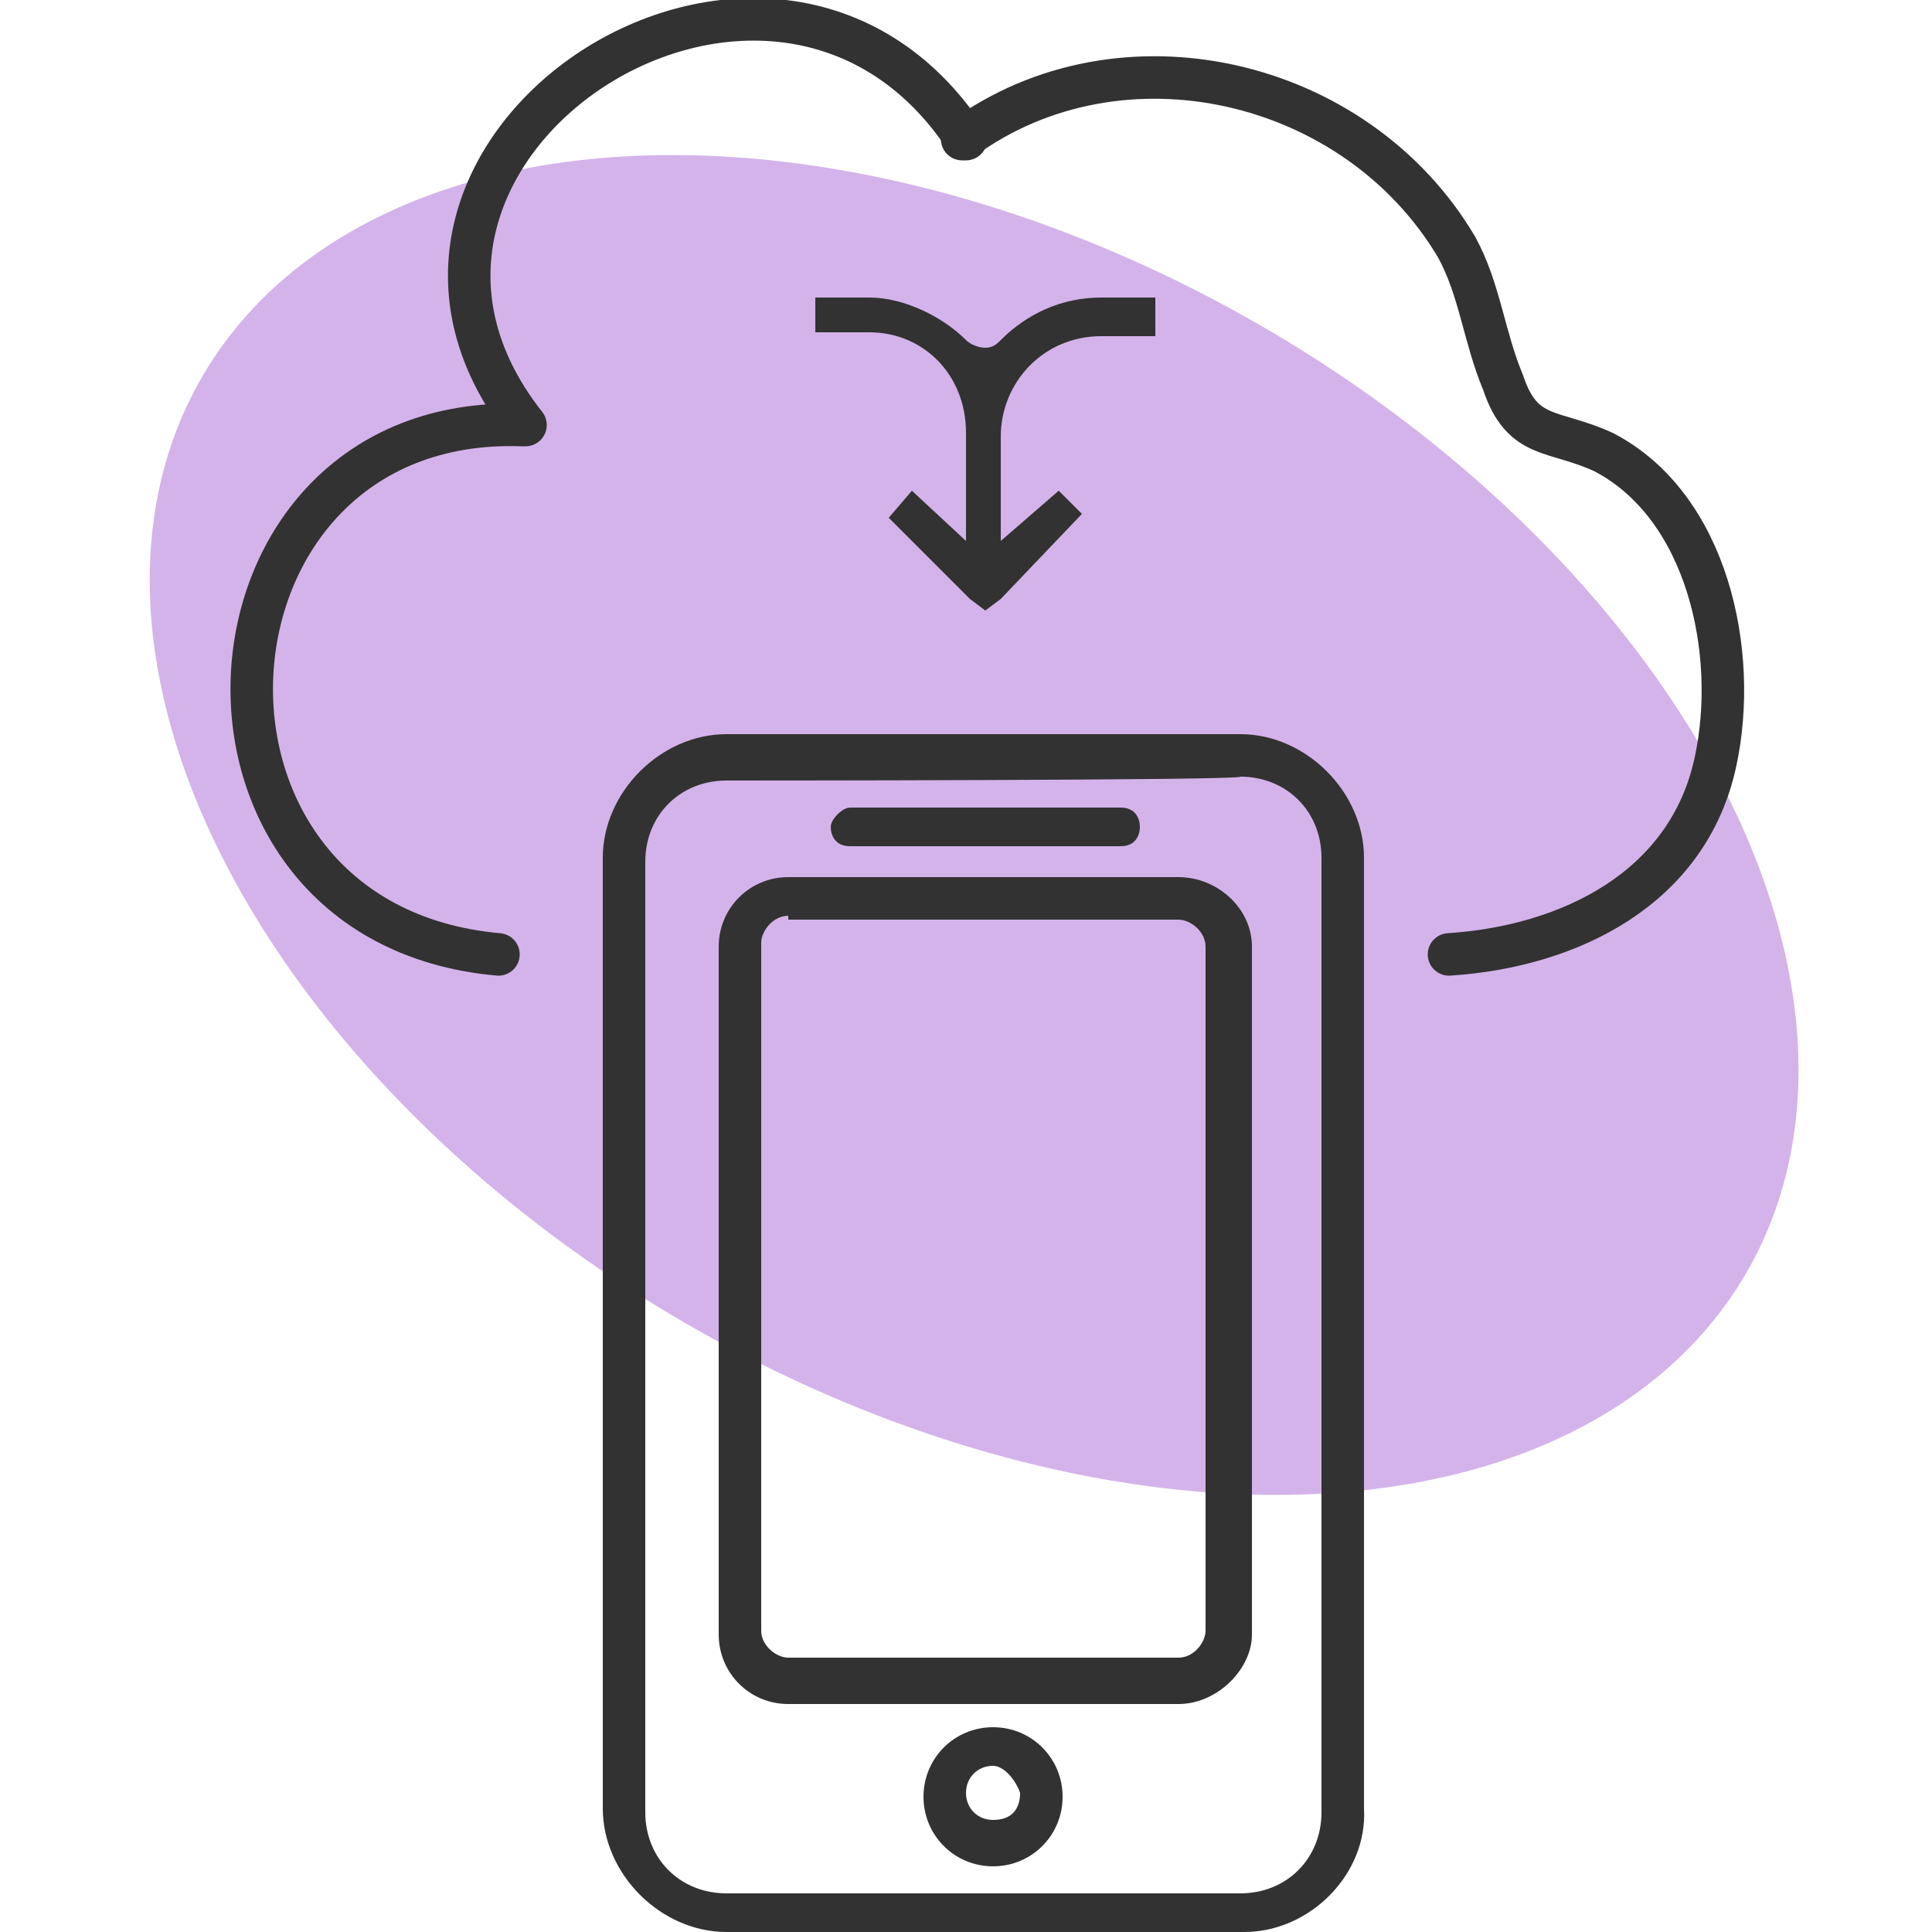
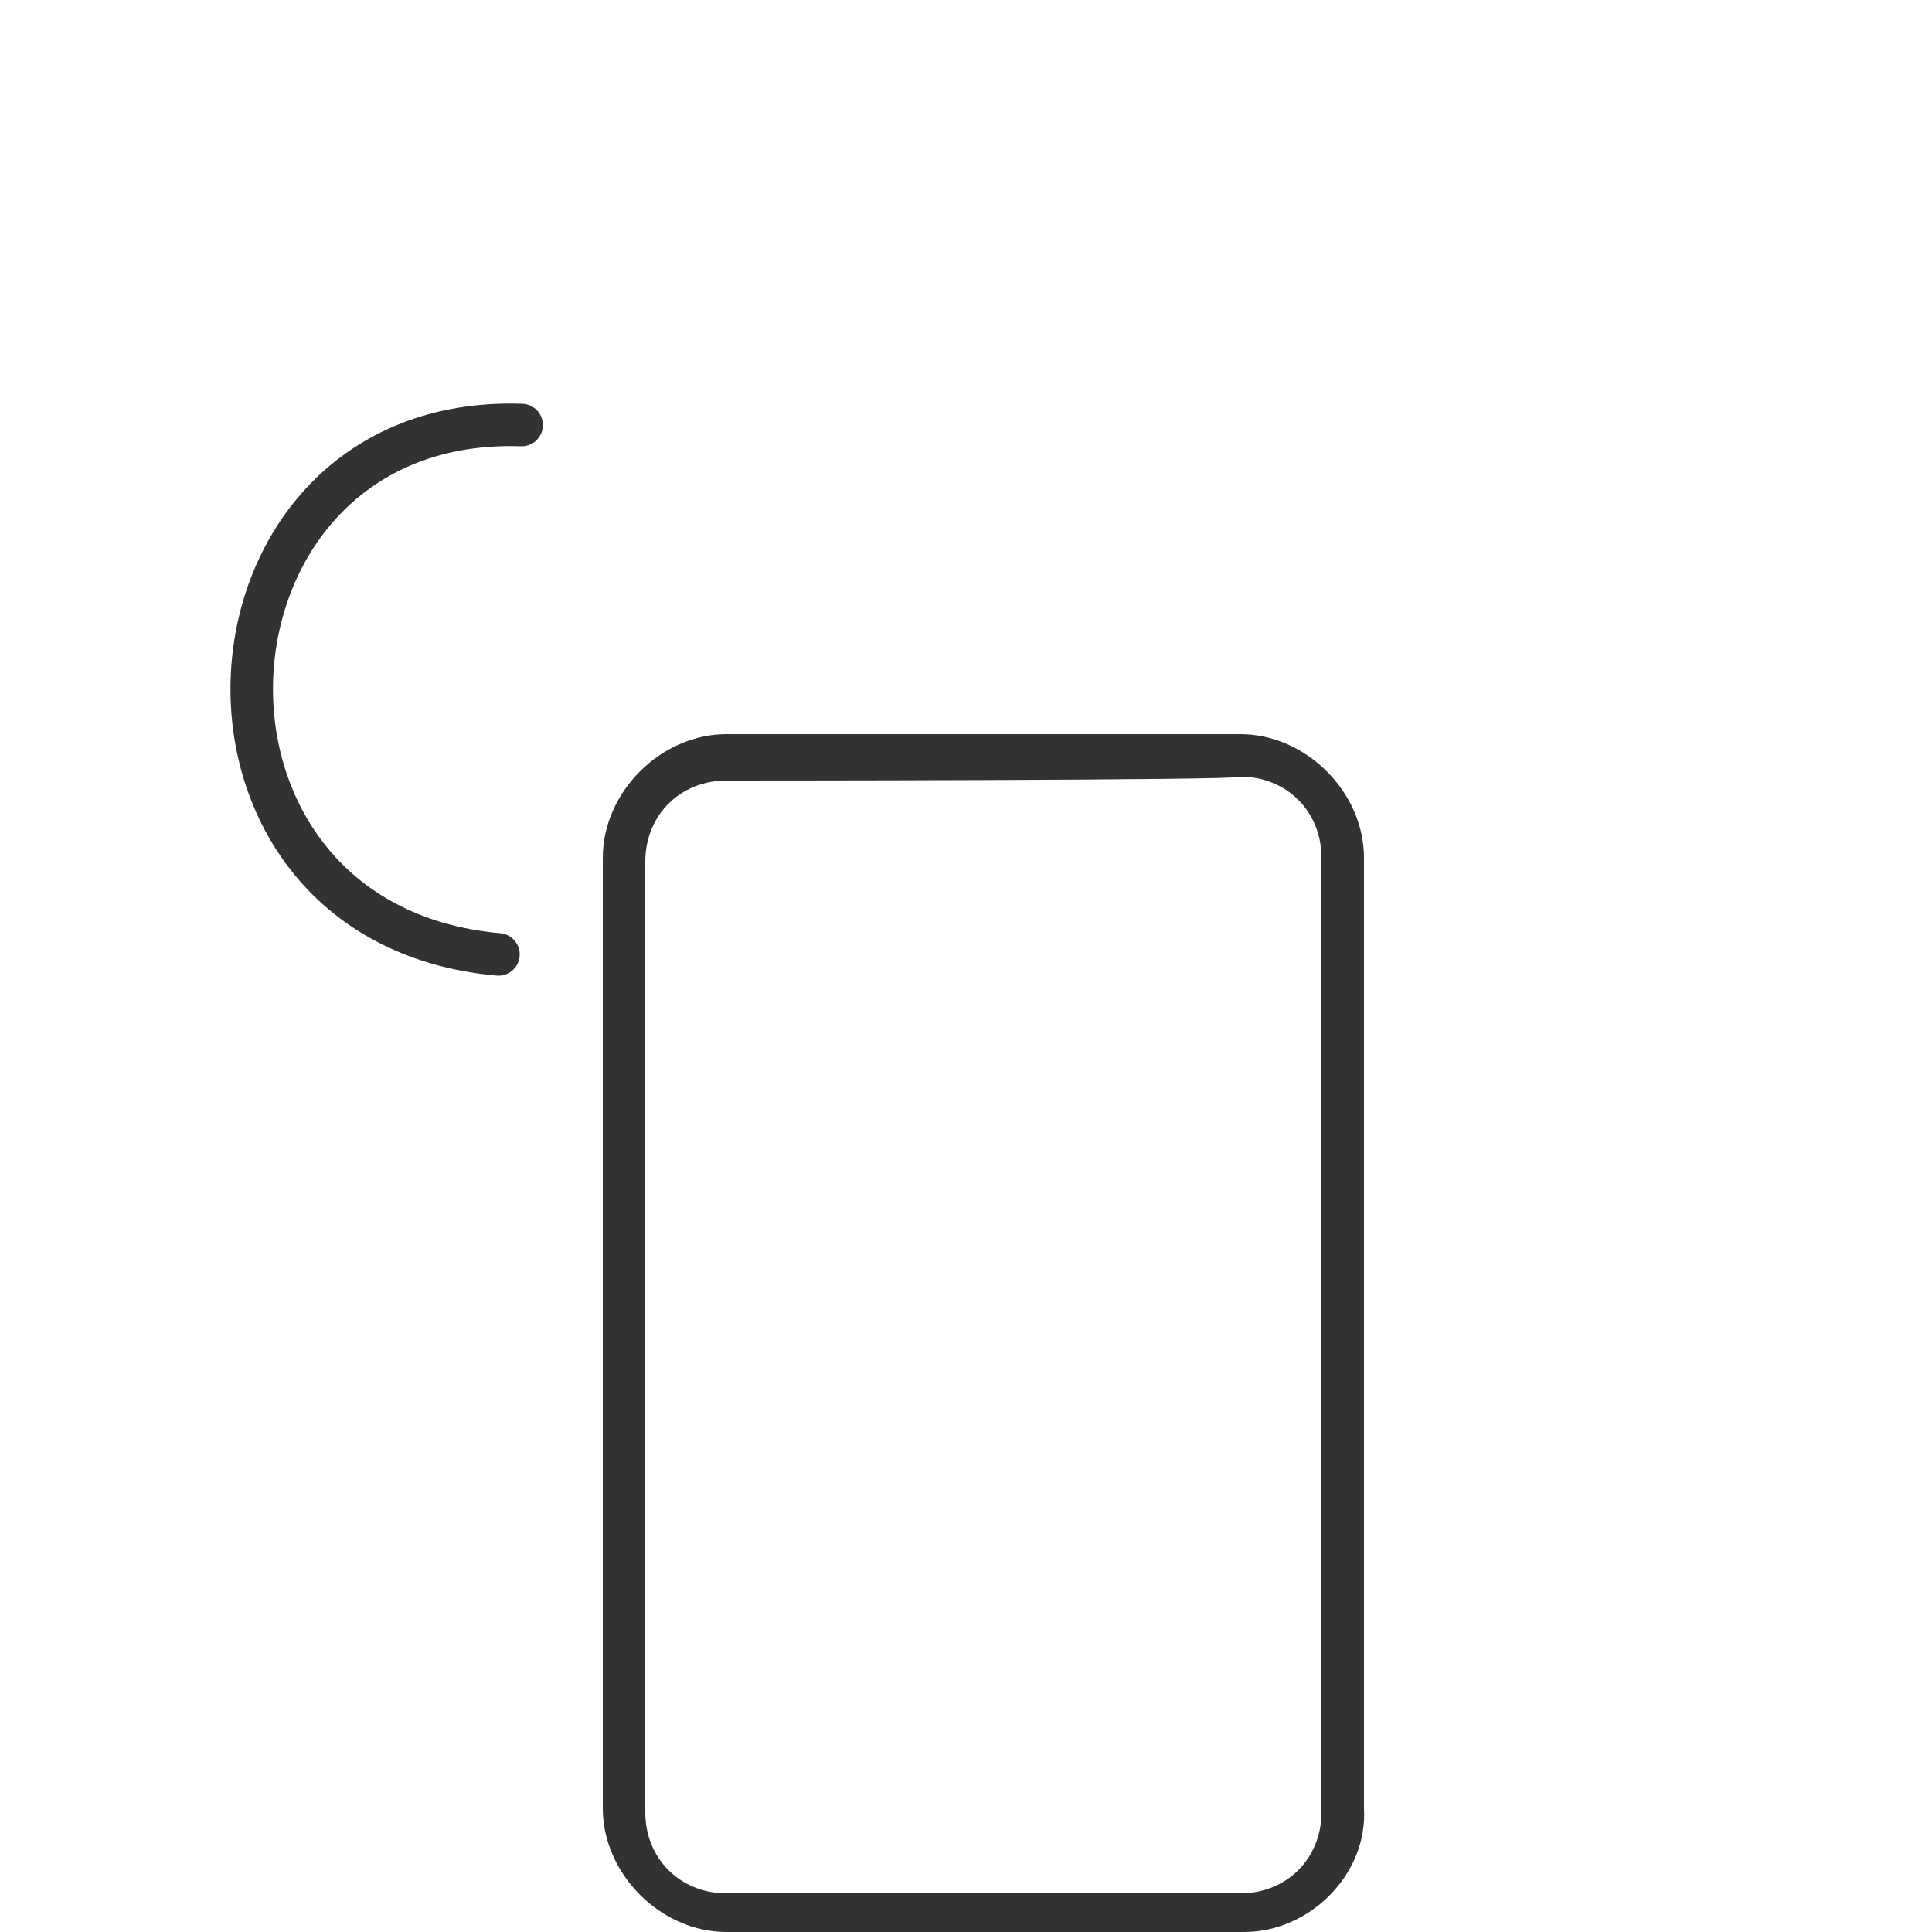
<svg xmlns="http://www.w3.org/2000/svg" version="1.1" id="Layer_1" x="0px" y="0px" viewBox="0 0 50 50" style="enable-background:new 0 0 50 50;" xml:space="preserve">
  <style type="text/css">
	.st0{opacity:0.3;fill:#6F00B9;enable-background:new    ;}
	.st1{fill:none;stroke:#323232;stroke-width:1.1;stroke-linecap:round;stroke-linejoin:round;}
	.st2{fill:#323232;}
</style>
  <g id="Layer_4">
-     <ellipse transform="matrix(0.502 -0.865 0.865 0.502 -5.951 32.406)" class="st0" cx="25.2" cy="21.4" rx="14.9" ry="23.1" />
-   </g>
+     </g>
  <g id="Layer_1_1_">
    <path class="st1" d="M12.9,24.7c-9-0.8-8.2-14,0.6-13.7" />
-     <path class="st1" d="M13.6,11C8,3.9,20-4,25,3.6" />
-     <path class="st1" d="M24.9,3.6c4.1-3,10.2-1.6,12.8,2.8c0.6,1.1,0.7,2.3,1.2,3.5c0.5,1.5,1.3,1.2,2.6,1.8c2.7,1.4,3.5,5.2,2.9,8   c-0.7,3.3-3.8,4.8-6.9,5" />
  </g>
  <g id="Layer_2_1_">
    <path class="st2" d="M32.2,50H18.8c-1.7,0-3.2-1.5-3.2-3.2V22.2c0-1.7,1.5-3.2,3.2-3.2h13.3c1.7,0,3.2,1.5,3.2,3.2v24.6   C35.4,48.5,33.9,50,32.2,50z M18.8,20.2c-1.2,0-2.1,0.9-2.1,2.1v24.6c0,1.2,0.9,2.1,2.1,2.1h13.3c1.2,0,2.1-0.9,2.1-2.1V22.2   c0-1.2-0.9-2.1-2.1-2.1C32.2,20.2,18.8,20.2,18.8,20.2z" />
-     <path class="st2" d="M30.5,44.1H20.4c-1,0-1.8-0.8-1.8-1.8V24.5c0-1,0.8-1.8,1.8-1.8h10.1c1,0,1.9,0.8,1.9,1.8v17.8   C32.4,43.2,31.5,44.1,30.5,44.1z M20.4,23.7c-0.4,0-0.7,0.4-0.7,0.7v17.8c0,0.4,0.4,0.7,0.7,0.7h10.1c0.4,0,0.7-0.4,0.7-0.7V24.5   c0-0.4-0.4-0.7-0.7-0.7H20.4z M25.7,48.3c-1,0-1.8-0.8-1.8-1.8s0.8-1.8,1.8-1.8c1,0,1.8,0.8,1.8,1.8S26.7,48.3,25.7,48.3z    M25.7,45.7c-0.4,0-0.7,0.3-0.7,0.7c0,0.4,0.3,0.7,0.7,0.7c0.5,0,0.7-0.3,0.7-0.7C26.3,46.1,26,45.7,25.7,45.7z M29,21.9h-7   c-0.4,0-0.5-0.3-0.5-0.5s0.3-0.5,0.5-0.5h7c0.4,0,0.5,0.3,0.5,0.5S29.4,21.9,29,21.9z" />
  </g>
  <g id="Layer_3">
-     <path class="st2" d="M28.5,7.7c-1,0-1.9,0.4-2.6,1.1l0,0C25.8,8.9,25.7,9,25.5,9S25.1,8.9,25,8.8l0,0c-0.6-0.6-1.6-1.1-2.5-1.1   h-1.4v0.9h1.4c1.4,0,2.5,1.1,2.5,2.6v2.8l-1.4-1.3L23,13.4l2.1,2.1l0.4,0.3l0.4-0.3l2.1-2.2l-0.6-0.6L25.9,14v-2.7   c0-1.4,1.1-2.6,2.6-2.6h1.4V7.7H28.5z" />
-   </g>
+     </g>
</svg>